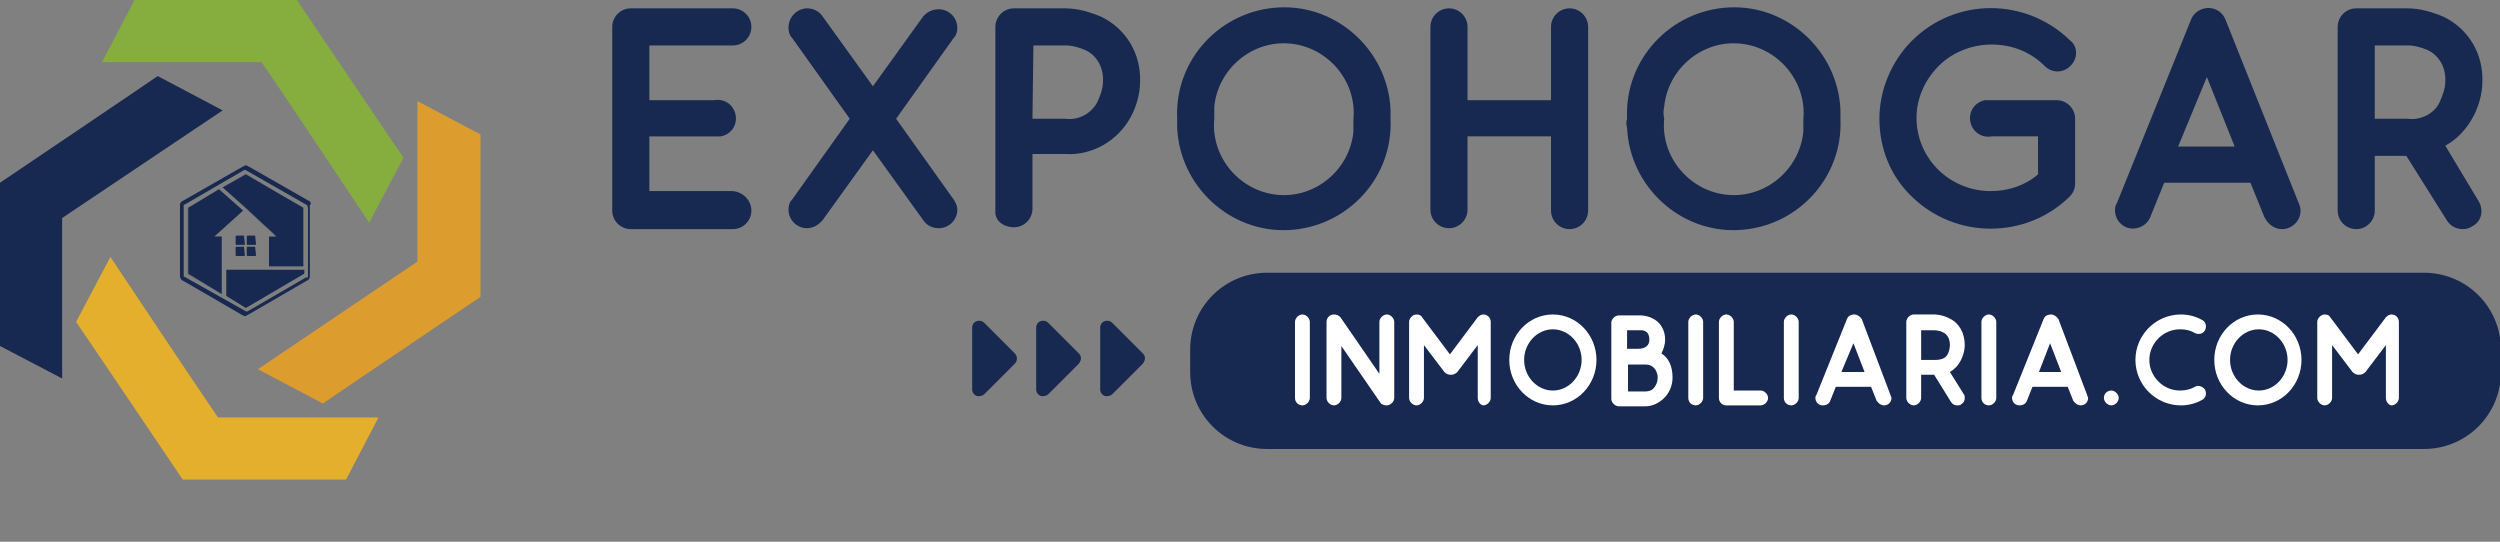
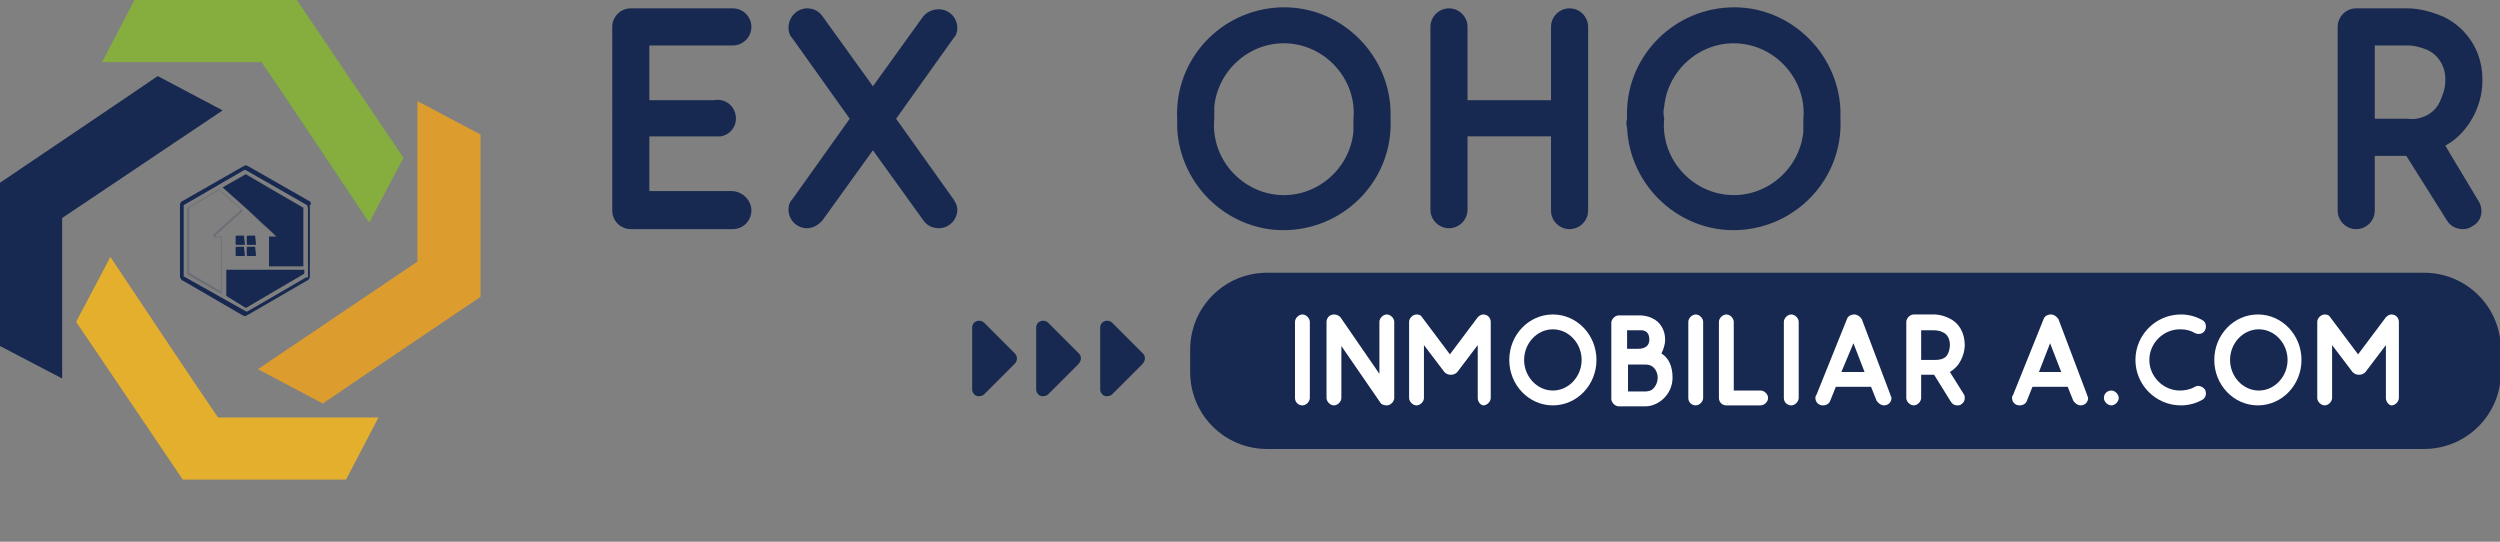
<svg xmlns="http://www.w3.org/2000/svg" version="1.1" id="Layer_1" x="0px" y="0px" viewBox="0 0 269.5 58.4" style="enable-background:new 0 0 269.5 58.4;" xml:space="preserve">
  <rect x="0" y="0" width="269.5" height="58.4" fill="#808080" stroke="none" />
  <style type="text/css">
	.st0{fill:#85AE3F;}
	.st1{fill:#DC9C2E;}
	.st2{fill:#E3AF2D;}
	.st3{fill:#172851;}
	.st4{opacity:0.2;}
	.st5{enable-background:new    ;}
	.st6{fill:#FFFFFF;}
</style>
  <title>LOGO EXPOHOGARR</title>
  <g>
    <g id="Capa_1">
      <path class="st0" d="M28.2,6.7c2.2,3.2,8,11.9,11.6,17.3l3.7-7C43.2,16.6,32,0,32,0H14.5L11,6.7H28.2z" />
      <path class="st1" d="M45,28.2L27.8,39.8l7,3.7c0.4-0.3,17-11.5,17-11.5V14.5L45,10.9V28.2z" />
      <path class="st2" d="M23.5,45c-2.2-3.2-8-11.9-11.6-17.3l-3.7,7c0.3,0.4,11.5,17,11.5,17h17.6l3.5-6.7H23.5z" />
      <path class="st3" d="M6.7,23.5L24,11.9l-7-3.7C16.6,8.5,0,19.7,0,19.7v17.6l6.7,3.5L6.7,23.5L6.7,23.5z" />
-       <polygon class="st3" points="23.9,29.1 23.9,28.7 23.9,27.3 23.9,25.5 23.1,25.5 26.2,22.7 23.6,20.4 20.3,22.4 20.3,29.5     23.9,31.7   " />
      <path class="st3" d="M26.6,22.5L26.6,22.5l1.6,1.5l1.1,1l0,0l0.5,0.5h-0.8v3.2h3.7v-6.3l-6.2-3.6L24,20.2L26.6,22.5z" />
      <polygon class="st3" points="24.4,29.1 24.4,31.9 26.5,33.2 32.8,29.5 32.8,29.1   " />
      <path class="st3" d="M33.4,21.7l-0.2-0.1L26.9,18l-0.2-0.1c-0.1-0.1-0.3-0.1-0.4,0L26.1,18l-6.3,3.6l-0.2,0.1    c-0.1,0.1-0.2,0.2-0.2,0.4v7.7c0,0.1,0.1,0.3,0.2,0.4l0.2,0.1l6.2,3.6l0.2,0.1c0.1,0.1,0.3,0.1,0.4,0l0.2-0.1l6.2-3.6l0.2-0.1    c0.1-0.1,0.2-0.2,0.2-0.4v-7.7C33.6,22,33.5,21.8,33.4,21.7z M33.2,22.4v7.5L33,29.9l-6.2,3.6l-0.2,0.1l-0.2-0.1L20,29.9l-0.2-0.1    v-7.7L20,22l6.2-3.6l0.2-0.1l0.2,0.1l6.3,3.6l0.2,0.1L33.2,22.4L33.2,22.4z" />
      <path class="st3" d="M26.3,25.4h-0.8c0,0-0.1,0-0.1,0.1v0.8c0,0,0,0.1,0.1,0.1h0.8c0,0,0.1,0,0.1-0.1L26.3,25.4    C26.4,25.5,26.4,25.4,26.3,25.4z" />
      <path class="st3" d="M27.5,26.6h-0.8c0,0-0.1,0-0.1,0.1v0.8c0,0,0,0.1,0.1,0.1h0.8c0,0,0.1,0,0.1-0.1L27.5,26.6    C27.6,26.6,27.5,26.6,27.5,26.6z" />
      <path class="st3" d="M26.3,26.6h-0.8c0,0-0.1,0-0.1,0.1v0.8c0,0,0,0.1,0.1,0.1h0.8c0,0,0.1,0,0.1-0.1L26.3,26.6    C26.4,26.6,26.4,26.6,26.3,26.6z" />
      <path class="st3" d="M27.5,25.4h-0.8c0,0-0.1,0-0.1,0.1v0.8c0,0,0,0.1,0.1,0.1h0.8c0,0,0.1,0,0.1-0.1L27.5,25.4    C27.6,25.5,27.5,25.4,27.5,25.4z" />
      <g class="st4">
        <path class="st3" d="M26.2,22.7l-2.6-2.3l-3.4,2v7.2l3.7,2.1v-6.2h-0.8L26.2,22.7z M23.8,25.6v5.8l-3.4-2v-7l3.2-1.9l2.4,2.1     l-3,2.7c0,0,0,0.1,0,0.2c0,0.1,0.1,0.1,0.1,0.1H23.8z" />
        <path class="st3" d="M26.5,18.7L24,20.2l2.6,2.4l0,0l1.6,1.5l1.1,1l0,0l0.5,0.5h-0.8v3.2h3.7v-6.3L26.5,18.7z M32.6,28.5h-3.4     v-2.9h0.7c0.1,0,0.1,0,0.1-0.1c0,0,0-0.1,0-0.2l-0.5-0.5l0,0l-1.1-1l-1.6-1.4l0,0l-2.5-2.2l2.3-1.3l6.1,3.5v6L32.6,28.5z" />
        <path class="st3" d="M24.4,31.9l2.2,1.2l6.2-3.6v-0.5h-8.4V31.9z M24.5,29.2h8.1v0.3L26.5,33l-2-1.2     C24.5,31.8,24.5,29.2,24.5,29.2z" />
      </g>
      <path class="st3" d="M81,22.7c0,1.1-0.9,2-2,2H68c-1.1,0-2-0.9-2-2V2.9c0-1.1,0.9-2,2-2h11c1.1,0,2,0.9,2,2s-0.9,2-2,2l0,0h-9v5.9    h7c1.1-0.2,2.1,0.5,2.3,1.6s-0.5,2.1-1.6,2.3c-0.2,0-0.5,0-0.7,0h-7v5.9h9C80.1,20.7,81,21.6,81,22.7z" />
      <path class="st3" d="M102.8,21.5c0.2,0.3,0.4,0.7,0.4,1.1c0,1.1-0.9,2-2,2c-0.7,0-1.3-0.3-1.7-0.9l-5.4-7.5l-5.4,7.5    c-0.4,0.5-1,0.9-1.7,0.9c-1.1,0-2-0.9-2-2c0-0.4,0.1-0.8,0.4-1.1l6.2-8.7l-6.2-8.7c-0.3-0.3-0.4-0.7-0.4-1.1c0-1.1,0.8-2,1.9-2.1    c0,0,0.1,0,0.1,0c0.7,0,1.3,0.3,1.7,0.9l5.4,7.5l5.4-7.5c0.4-0.5,1-0.8,1.7-0.8c1.1,0,2,0.9,2,2c0,0.4-0.1,0.8-0.4,1.1l-6.2,8.7    L102.8,21.5z" />
-       <path class="st3" d="M107.3,22.7V2.9c0-1.1,0.9-2,2-2h5.5c1.4,0,2.7,0.4,3.9,0.9c2.7,1.3,4.3,4,4.2,7c0,1.3-0.4,2.7-1,3.8    c-1.4,2.6-4.2,4.2-7.1,4h-3.5v5.9c0,1.1-0.9,2-2,2S107.2,23.8,107.3,22.7L107.3,22.7z M111.3,12.8h3.5c1.4,0.2,2.8-0.5,3.5-1.8    c0.3-0.7,0.6-1.4,0.6-2.2c0.1-1.4-0.6-2.8-1.9-3.4c-0.7-0.3-1.4-0.5-2.1-0.5h-3.5L111.3,12.8z" />
      <path class="st3" d="M126.9,12.8c-0.3-6.4,4.7-11.7,11-12s11.7,4.7,12,11c0,0.3,0,0.6,0,1c0.3,6.4-4.7,11.7-11,12s-11.7-4.7-12-11    C126.9,13.4,126.9,13.1,126.9,12.8z M130.9,12.8c-0.4,4.1,2.7,7.8,6.8,8.2s7.8-2.7,8.2-6.8c0-0.4,0-0.9,0-1.3    c0.4-4.1-2.7-7.8-6.8-8.2s-7.8,2.7-8.2,6.8C130.9,11.9,130.9,12.3,130.9,12.8z" />
      <path class="st3" d="M171.2,2.9v19.8c0,1.1-0.9,2-2,2s-2-0.9-2-2v-8h-9v7.9c0,1.1-0.9,2-2,2s-2-0.9-2-2V2.9c0-1.1,0.9-2,2-2    s2,0.9,2,2v7.9h9V2.9c0-1.1,0.9-2,2-2S171.2,1.8,171.2,2.9z" />
      <path class="st3" d="M175.4,12.8c-0.3-6.4,4.7-11.7,11-12s11.7,4.7,12,11c0,0.3,0,0.6,0,1c0.3,6.4-4.7,11.7-11,12s-11.7-4.7-12-11    C175.3,13.4,175.3,13.1,175.4,12.8z M179.4,12.8c-0.4,4.1,2.7,7.8,6.8,8.2s7.8-2.7,8.2-6.8c0-0.4,0-0.9,0-1.3    c0.4-4.1-2.7-7.8-6.8-8.2s-7.8,2.7-8.2,6.8C179.3,11.9,179.3,12.3,179.4,12.8z" />
-       <path class="st3" d="M206.1,21.2c-2.3-2.2-3.5-5.2-3.5-8.4c0-3.1,1.3-6.2,3.5-8.4c4.7-4.7,12.3-4.7,17.1,0    c0.4,0.3,0.6,0.8,0.6,1.3c0,0.5-0.2,1-0.6,1.4c-0.4,0.4-0.9,0.6-1.4,0.6c-0.5,0-1-0.2-1.4-0.6c-1.5-1.5-3.5-2.3-5.7-2.3    c-2.1,0-4.2,0.8-5.7,2.3c-1.5,1.5-2.4,3.5-2.4,5.6c0,4.4,3.6,7.9,8,7.9c1.9,0,3.7-0.6,5.1-1.8v-4.1h-5c-1.1,0.2-2.1-0.5-2.3-1.6    s0.5-2.1,1.6-2.3c0.2,0,0.5,0,0.7,0h7c1.1,0,2,0.9,2,2v7c0,0.5-0.2,1-0.6,1.4C218.4,25.8,210.8,25.8,206.1,21.2L206.1,21.2z" />
-       <path class="st3" d="M247.8,21.9c0.1,0.2,0.2,0.5,0.2,0.8c0,1.1-0.9,2-2,2c-0.8,0-1.5-0.5-1.9-1.3l-1.5-3.7h-9.3l-1.5,3.7    c-0.4,1-1.6,1.5-2.6,1.1c-0.7-0.3-1.2-1-1.2-1.8c0-0.3,0-0.5,0.2-0.8l8-19.8c0.4-1,1.6-1.5,2.6-1.1c0.5,0.2,0.9,0.6,1.1,1.1    L247.8,21.9z M240.9,15.8l-3-7.5l-3.1,7.5H240.9z" />
      <path class="st3" d="M267.2,21.7c0.2,0.3,0.3,0.7,0.3,1.1c0,0.7-0.4,1.3-1,1.6c-0.3,0.2-0.6,0.3-1,0.3c-0.7,0-1.3-0.3-1.7-0.9    l-4.4-7H256v5.9c0,1.1-0.9,2-2,2s-2-0.9-2-2V2.9c0-1.1,0.9-2,2-2h5.5c1.4,0,2.7,0.4,3.9,0.9c2.7,1.3,4.3,4,4.2,7    c0,1.3-0.4,2.7-1,3.8c-0.7,1.3-1.7,2.4-3,3.1L267.2,21.7z M256,12.8h3.5c1.4,0.2,2.9-0.5,3.5-1.8c0.3-0.7,0.6-1.4,0.6-2.2    c0.1-1.4-0.6-2.8-1.9-3.4c-0.7-0.3-1.4-0.5-2.1-0.5H256V12.8z" />
      <path class="st3" d="M123.2,38.1l-3.3-3.3c-0.3-0.3-0.8-0.3-1.1,0c-0.1,0.1-0.2,0.3-0.2,0.5V42c0,0.4,0.4,0.8,0.8,0.7    c0.2,0,0.4-0.1,0.5-0.2l3.3-3.3C123.5,38.8,123.5,38.4,123.2,38.1z" />
      <path class="st3" d="M116.3,38.1l-3.3-3.3c-0.3-0.3-0.8-0.3-1.1,0c-0.1,0.1-0.2,0.3-0.2,0.5V42c0,0.4,0.4,0.8,0.8,0.7    c0.2,0,0.4-0.1,0.5-0.2l3.3-3.3C116.6,38.8,116.6,38.4,116.3,38.1C116.3,38.1,116.3,38.1,116.3,38.1z" />
      <path class="st3" d="M109.4,38.1l-3.3-3.3c-0.3-0.3-0.8-0.3-1.1,0c-0.1,0.1-0.2,0.3-0.2,0.5V42c0,0.4,0.4,0.8,0.8,0.7    c0.2,0,0.4-0.1,0.5-0.2l3.3-3.3C109.7,38.9,109.7,38.4,109.4,38.1C109.4,38.1,109.4,38.1,109.4,38.1z" />
      <path class="st3" d="M136.6,29.4h124.7c4.6,0,8.3,3.7,8.3,8.3v2.4c0,4.6-3.7,8.3-8.3,8.3H136.6c-4.6,0-8.3-3.7-8.3-8.3v-2.4    C128.3,33.1,132,29.4,136.6,29.4z" />
      <g class="st5">
        <path class="st6" d="M139.6,42.9v-8.2c0-0.4,0.4-0.8,0.8-0.8s0.8,0.4,0.8,0.8v8.2c0,0.4-0.4,0.8-0.8,0.8S139.6,43.4,139.6,42.9z" />
        <path class="st6" d="M148.8,43.4l-4.2-6.1v5.6c0,0.4-0.4,0.8-0.8,0.8s-0.8-0.4-0.8-0.8v-8.2c0-0.4,0.3-0.8,0.8-0.8     c0.3,0,0.5,0.1,0.7,0.3l4.2,6.1v-5.6c0-0.4,0.4-0.8,0.8-0.8c0.4,0,0.8,0.4,0.8,0.8v8.2c0,0.4-0.4,0.8-0.8,0.8     C149.2,43.7,148.9,43.6,148.8,43.4z" />
        <path class="st6" d="M159.3,42.9v-5.7l-2.2,2.9c-0.2,0.2-0.4,0.3-0.7,0.3s-0.5-0.1-0.7-0.3l-2.2-2.9v5.7c0,0.4-0.4,0.8-0.8,0.8     c-0.4,0-0.8-0.4-0.8-0.8v-8.2c0-0.4,0.4-0.8,0.8-0.8c0.3,0,0.5,0.1,0.6,0.3l3,4l3-4c0.2-0.2,0.4-0.3,0.6-0.3     c0.5,0,0.8,0.4,0.8,0.8v8.2c0,0.4-0.4,0.8-0.8,0.8C159.7,43.7,159.3,43.4,159.3,42.9z" />
        <path class="st6" d="M162.7,38.8c0-2.7,2.1-4.9,4.7-4.9c2.6,0,4.7,2.2,4.7,4.9s-2.1,4.9-4.7,4.9     C164.8,43.7,162.7,41.5,162.7,38.8z M164.3,38.8c0,1.8,1.4,3.3,3.1,3.3c1.7,0,3.1-1.5,3.1-3.3s-1.4-3.3-3.1-3.3     C165.7,35.5,164.3,37,164.3,38.8z" />
        <path class="st6" d="M180.3,40.7c0,1.9-1.6,3.1-2.9,3.1h-2.9c-0.4,0-0.8-0.4-0.8-0.8v-8.2c0-0.4,0.4-0.8,0.8-0.8h2.3     c0.1,0,0.7,0,1.3,0.3c0.9,0.4,1.4,1.3,1.4,2.3c0,0.6-0.2,1.1-0.4,1.5C179.9,38.6,180.3,39.5,180.3,40.7z M175.4,37.6h1.2     c0.2,0,1.2,0,1.2-1c0-0.9-0.6-1-0.9-1c-0.1,0-0.1,0-0.1,0h-1.4V37.6z M178.7,40.7c0-0.5-0.3-1.4-1.3-1.4h-1.9v2.9h1.9     c0,0,0.4,0,0.7-0.2C178.6,41.6,178.7,41,178.7,40.7z" />
        <path class="st6" d="M182,42.9v-8.2c0-0.4,0.4-0.8,0.8-0.8s0.8,0.4,0.8,0.8v8.2c0,0.4-0.4,0.8-0.8,0.8S182,43.4,182,42.9z" />
        <path class="st6" d="M186.1,43.7c-0.5,0-0.8-0.4-0.8-0.8v-8.2c0-0.4,0.4-0.8,0.8-0.8c0.4,0,0.8,0.4,0.8,0.8v7.4h2.9     c0.4,0,0.8,0.4,0.8,0.8c0,0.4-0.4,0.8-0.8,0.8H186.1z" />
        <path class="st6" d="M192.3,42.9v-8.2c0-0.4,0.4-0.8,0.8-0.8s0.8,0.4,0.8,0.8v8.2c0,0.4-0.4,0.8-0.8,0.8S192.3,43.4,192.3,42.9z" />
        <path class="st6" d="M203.8,42.6c0,0.1,0.1,0.2,0.1,0.3c0,0.4-0.3,0.8-0.8,0.8c-0.3,0-0.6-0.2-0.8-0.5l-0.6-1.5h-3.8l-0.6,1.5     c-0.1,0.3-0.4,0.5-0.8,0.5c-0.5,0-0.8-0.4-0.8-0.8c0-0.1,0-0.2,0.1-0.3l3.3-8.2c0.1-0.3,0.4-0.5,0.8-0.5c0.3,0,0.6,0.2,0.8,0.5     L203.8,42.6z M201,40.1l-1.2-3.1l-1.3,3.1H201z" />
        <path class="st6" d="M211.7,42.5c0.1,0.1,0.1,0.3,0.1,0.4c0,0.3-0.1,0.5-0.4,0.7c-0.1,0.1-0.3,0.1-0.4,0.1     c-0.3,0-0.5-0.1-0.7-0.4l-1.8-2.9h-1.4v2.5c0,0.4-0.4,0.8-0.8,0.8s-0.8-0.4-0.8-0.8v-8.2c0-0.4,0.4-0.8,0.8-0.8h2.2     c0.1,0,0.8,0,1.6,0.4c1.1,0.5,1.7,1.6,1.7,2.9c0,0.1,0,0.8-0.4,1.6c-0.3,0.6-0.7,1-1.2,1.3L211.7,42.5z M207.2,38.8h1.4     c0.7,0,1.2-0.2,1.4-0.7c0.2-0.4,0.2-0.9,0.2-0.9c0-0.7-0.3-1.2-0.8-1.4c-0.4-0.2-0.9-0.2-0.9-0.2h-1.4V38.8z" />
-         <path class="st6" d="M213.6,42.9v-8.2c0-0.4,0.4-0.8,0.8-0.8s0.8,0.4,0.8,0.8v8.2c0,0.4-0.4,0.8-0.8,0.8S213.6,43.4,213.6,42.9z" />
        <path class="st6" d="M225,42.6c0,0.1,0.1,0.2,0.1,0.3c0,0.4-0.3,0.8-0.8,0.8c-0.3,0-0.6-0.2-0.8-0.5l-0.6-1.5h-3.8l-0.6,1.5     c-0.1,0.3-0.4,0.5-0.8,0.5c-0.5,0-0.8-0.4-0.8-0.8c0-0.1,0-0.2,0.1-0.3l3.3-8.2c0.1-0.3,0.4-0.5,0.8-0.5c0.3,0,0.6,0.2,0.8,0.5     L225,42.6z M222.2,40.1l-1.2-3.1l-1.2,3.1H222.2z" />
        <path class="st6" d="M228.4,42.9c0,0.4-0.4,0.8-0.8,0.8s-0.8-0.4-0.8-0.8c0-0.5,0.4-0.8,0.8-0.8S228.4,42.5,228.4,42.9z" />
        <path class="st6" d="M237.7,42c0.2,0.4,0.1,0.9-0.3,1.1c-0.7,0.4-1.5,0.6-2.3,0.6c-2.7,0-4.9-2.2-4.9-4.9s2.2-4.9,4.9-4.9     c0.8,0,1.6,0.2,2.3,0.6c0.4,0.2,0.5,0.7,0.3,1.1c-0.2,0.4-0.7,0.5-1.1,0.3c-0.5-0.3-1-0.4-1.6-0.4c-1.8,0-3.3,1.5-3.3,3.3     s1.5,3.3,3.3,3.3c0.5,0,1.1-0.1,1.6-0.4C236.9,41.5,237.4,41.6,237.7,42z" />
        <path class="st6" d="M238.7,38.8c0-2.7,2.1-4.9,4.7-4.9c2.6,0,4.7,2.2,4.7,4.9s-2.1,4.9-4.7,4.9     C240.8,43.7,238.7,41.5,238.7,38.8z M240.4,38.8c0,1.8,1.4,3.3,3.1,3.3c1.7,0,3.1-1.5,3.1-3.3s-1.4-3.3-3.1-3.3     C241.8,35.5,240.4,37,240.4,38.8z" />
        <path class="st6" d="M257.2,42.9v-5.7l-2.2,2.9c-0.2,0.2-0.4,0.3-0.7,0.3s-0.5-0.1-0.7-0.3l-2.2-2.9v5.7c0,0.4-0.4,0.8-0.8,0.8     c-0.4,0-0.8-0.4-0.8-0.8v-8.2c0-0.4,0.4-0.8,0.8-0.8c0.3,0,0.5,0.1,0.6,0.3l3,4l3-4c0.2-0.2,0.4-0.3,0.6-0.3     c0.5,0,0.8,0.4,0.8,0.8v8.2c0,0.4-0.4,0.8-0.8,0.8C257.6,43.7,257.2,43.4,257.2,42.9z" />
      </g>
    </g>
  </g>
</svg>